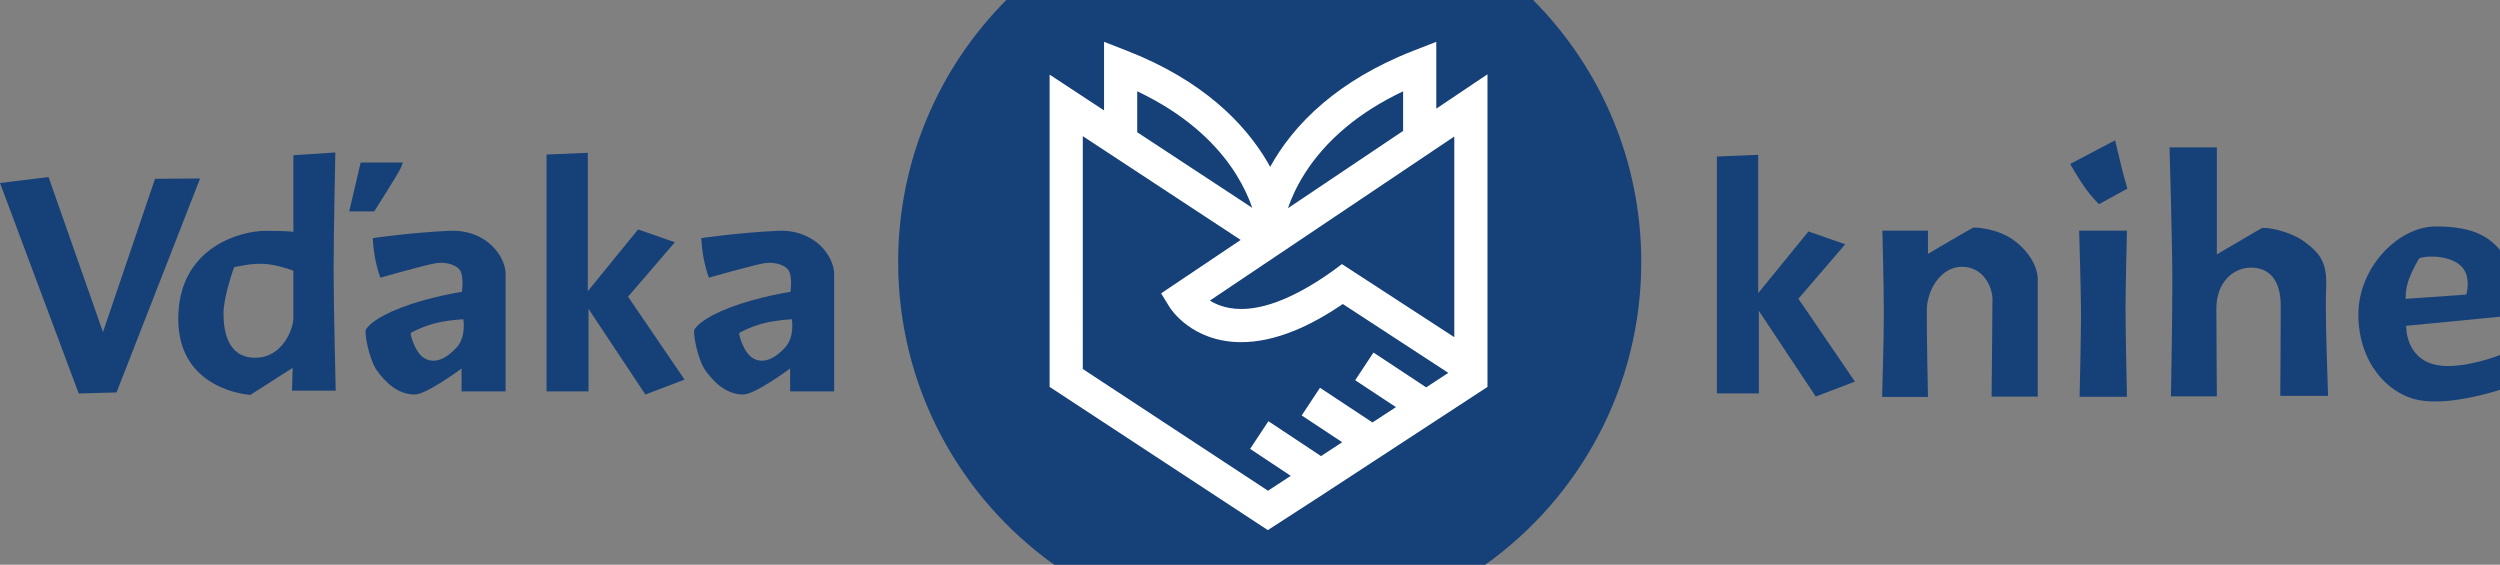
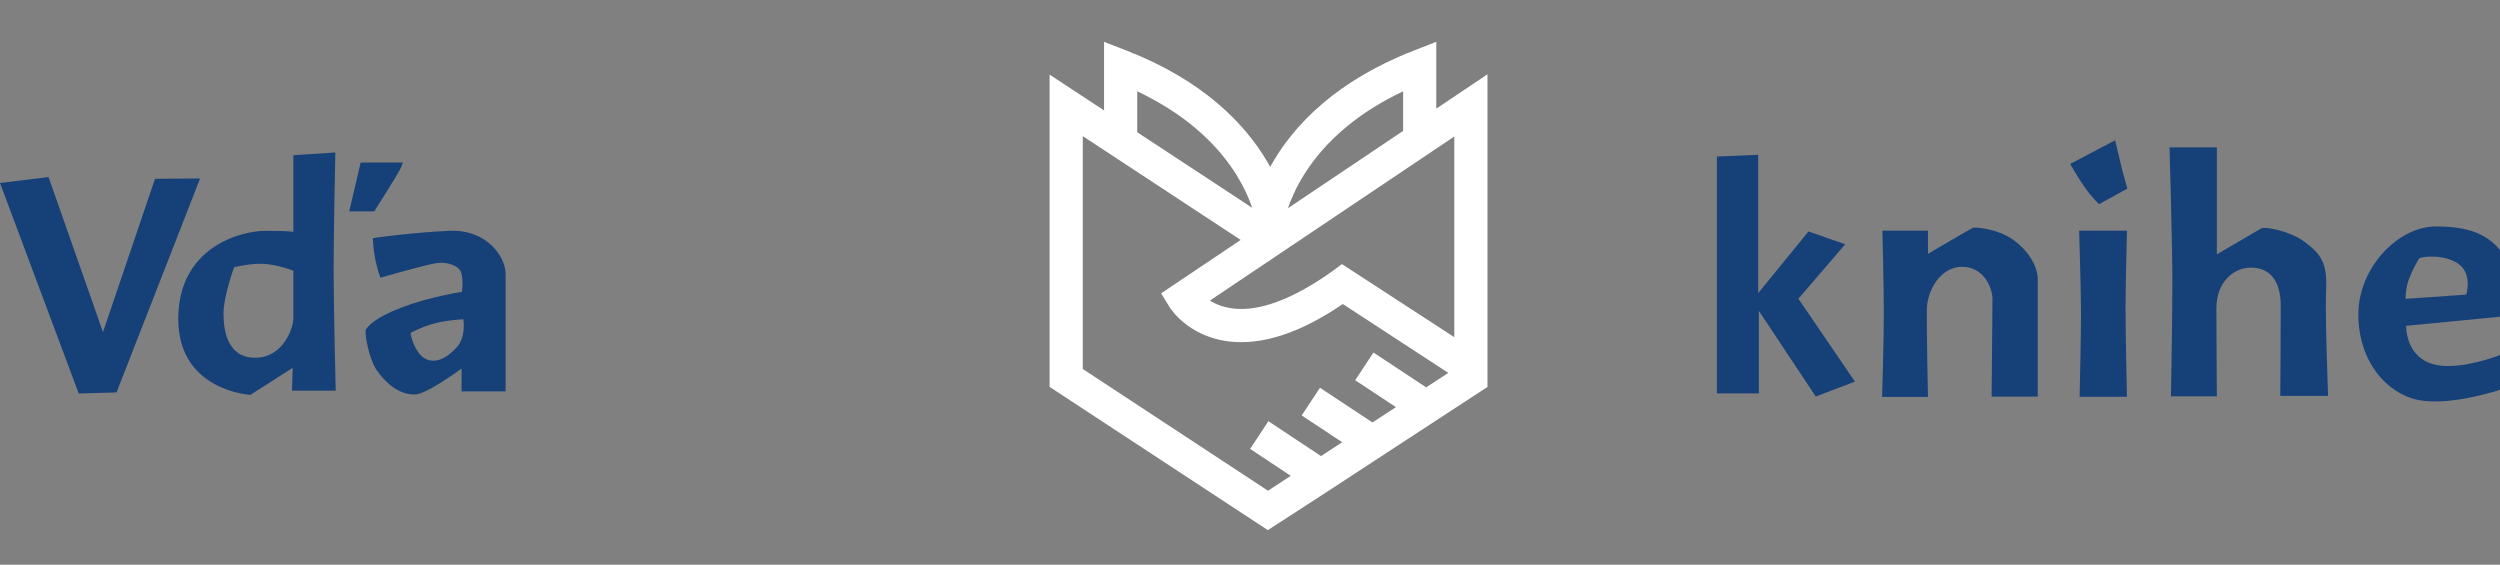
<svg xmlns="http://www.w3.org/2000/svg" version="1.1" id="Vrstva_2" x="0px" y="0px" width="664px" height="150px" viewBox="0 0 664 150" enable-background="new 0 0 664 150" xml:space="preserve">
  <rect x="0" y="0" width="664" height="150" fill="#808080" stroke="none" />
-   <path fill="#164078" d="M238.55,69.598c0,33.166,16.362,62.51,41.454,80.402h114.462c25.092-17.893,41.453-47.236,41.453-80.402  c0-27.16-10.974-51.754-28.726-69.598H267.276C249.523,17.844,238.55,42.438,238.55,69.598z" />
  <polygon fill="#164078" points="0,48.597 20.908,104.505 30.948,104.23 53.146,47.4 41.172,47.492 27.356,88.203 12.895,47.031 " />
  <path fill="#164078" d="M77.923,61.584V41.229l11.145-0.737c0,0-0.46,21.461-0.46,31.132s0.553,32.145,0.553,32.145H77.554  l0.185-6.078l-11.236,7.184c0,0-19.158-1.014-19.158-20.172c0-19.158,16.763-23.395,23.118-23.395S77.923,61.584,77.923,61.584z   M59.363,83.275c0,4.605,1.06,11.743,8.428,11.743s10.132-7.827,10.132-10.499c0-2.67,0-12.619,0-12.619s-4.369-1.733-8.289-1.842  c-3.316-0.092-7.461,0.921-7.461,0.921S59.363,78.67,59.363,83.275z" />
  <path fill="#164078" d="M92.752,56.15h6.632c0,0,6.54-10.224,7.092-11.605c0.553-1.381,0.553-1.381,0.553-1.381H95.791L92.752,56.15  z" />
  <path fill="#164078" d="M119.28,61.308c10.224-0.461,15.013,7.092,15.013,11.421c0,4.329,0,31.224,0,31.224h-11.697v-6.079  c0,0-9.302,6.908-12.435,6.908c-4.605,0-7.921-3.409-10.039-6.355c-2.118-2.947-3.408-10.132-2.947-10.868  c0.46-0.736,2.026-3.04,9.486-5.896c7.461-2.855,16.027-4.145,16.027-4.145s0.46-3.04-0.185-5.065  c-0.645-2.027-3.869-2.948-6.54-2.579s-14.921,3.869-14.921,3.869s-0.645-1.474-1.289-4.514c-0.645-3.039-0.737-5.987-0.737-5.987  S109.057,61.769,119.28,61.308z M109.057,88.755c0,0,1.013,4.882,3.775,6.447c2.763,1.566,5.895-0.092,8.475-2.947  c2.579-2.855,1.75-7.461,1.75-7.461s-4.146,0.185-7.646,1.106s-6.263,2.486-6.263,2.486" />
-   <path fill="#164078" d="M206.538,61.308c10.224-0.461,15.014,7.092,15.014,11.421c0,4.329,0,31.224,0,31.224h-11.698v-6.079  c0,0-9.302,6.908-12.435,6.908c-4.605,0-7.921-3.409-10.039-6.355c-2.118-2.947-3.408-10.132-2.947-10.868s2.026-3.04,9.487-5.896  c7.46-2.855,16.026-4.145,16.026-4.145s0.46-3.04-0.185-5.065c-0.645-2.027-3.868-2.948-6.539-2.579s-14.922,3.869-14.922,3.869  s-0.645-1.474-1.29-4.514c-0.645-3.039-0.736-5.987-0.736-5.987S196.313,61.769,206.538,61.308z M196.313,88.755  c0,0,1.014,4.882,3.777,6.447c2.763,1.566,5.895-0.092,8.474-2.947s1.75-7.461,1.75-7.461s-4.145,0.185-7.645,1.106  c-3.501,0.922-6.264,2.486-6.264,2.486" />
-   <polygon fill="#164078" points="145.163,103.954 156.308,103.954 156.308,82.032 171.413,104.783 181.821,100.822 166.808,78.808   179.242,64.348 169.479,60.94 156.124,77.334 156.124,40.584 145.163,41.045 " />
  <polygon fill="#164078" points="456.01,104.487 467.154,104.487 467.154,82.565 482.261,105.316 492.667,101.355 477.655,79.341   490.089,64.881 480.326,61.473 466.971,77.868 466.971,41.117 456.01,41.578 " />
  <path fill="#164078" d="M499.964,61.262h12.104v6.167c0,0,11.344-6.699,11.952-6.928s6.47,0.229,10.58,3.122  s6.624,7.079,6.624,10.581c0,3.501,0,31.136,0,31.136h-12.257c0,0,0.229-22.686,0.229-25.883s-2.436-8.602-8.069-8.602  s-9.288,6.09-9.363,11.419c-0.076,5.329,0.305,23.142,0.305,23.142h-12.18c0,0,0.456-15.453,0.456-22.229  C500.345,76.411,499.964,61.262,499.964,61.262z" />
  <path fill="#164078" d="M552.22,61.272h12.696c0,0-0.377,15.083-0.377,20.865s0.377,23.253,0.377,23.253h-12.57  c0,0,0.378-16.717,0.378-22.122C552.724,77.863,552.22,61.272,552.22,61.272z" />
  <path fill="#164078" d="M549.832,43.549c0,0,2.137,3.771,4.022,6.41s3.645,4.273,3.645,4.273l7.542-4.147  c0,0-1.006-3.268-1.886-7.039s-1.382-5.782-1.382-5.782L549.832,43.549z" />
  <path fill="#164078" d="M576.229,39.15h12.569v28.407c0,0,10.935-6.41,11.814-6.913s7.542,0.628,11.564,3.645  c4.021,3.017,5.907,5.405,5.656,11.941c-0.253,6.536,0.125,16.843,0.251,21.116c0.126,4.274,0.251,7.794,0.251,7.794H605.64  c0,0,0.126-16.718,0.126-23.882c0-7.165-3.268-10.181-7.919-10.181c-4.65,0-9.175,3.896-9.175,10.81  c0,6.913,0.126,23.378,0.126,23.378h-12.192c0,0,0.377-20.362,0.377-30.417S576.229,39.15,576.229,39.15z" />
  <path fill="#164078" d="M653.278,70.322c3.393,2.766,1.759,7.918,1.759,7.918l-16.089,1.131c0,0-0.125-2.64,0.88-5.279  c1.006-2.64,2.641-5.405,2.641-5.405C643.6,67.934,649.884,67.557,653.278,70.322z M639.074,86.537l27.15-2.64  c0,0,3.268-8.673-0.377-14.832c-3.646-6.159-8.8-8.924-18.854-8.924c-10.056,0-20.614,10.936-20.614,23.379  c0,12.444,7.542,21.117,16.09,22.75c8.546,1.634,21.618-2.765,21.618-2.765l0.754-9.553c0,0-7.667,3.267-14.705,3.267  C638.697,97.219,639.074,86.537,639.074,86.537z" />
  <g>
    <path fill="#FFFFFF" d="M378.789,102.881l-13.996-9.247l-4.857,7.354l10.818,7.145l-6.229,4.072l-13.938-9.216l-4.86,7.352   l10.761,7.115l-5.63,3.68l-13.971-9.267l-4.858,7.351l10.793,7.168l-6.044,3.95l-49.19-32.332V36.159l41.938,27.568l-21.139,14.188   l2.223,3.609c0.21,0.333,1.644,2.593,4.734,4.869c1.545,1.135,3.509,2.263,5.904,3.101c2.395,0.841,5.218,1.383,8.42,1.383   c4.146,0,8.901-0.905,14.252-3.103c3.905-1.603,8.136-3.898,12.729-7.031l28.021,18.296L378.789,102.881z M302.048,24.249   c6.403,3.036,11.499,6.422,15.569,9.87c7.898,6.696,11.985,13.636,14.148,18.869c0.32,0.781,0.596,1.517,0.836,2.215   l-30.554-20.081V24.249z M346.531,46.104c2.532-3.991,6.131-8.359,11.309-12.605c3.941-3.232,8.808-6.395,14.826-9.248v10.519   l-30.589,20.533C342.952,52.743,344.336,49.56,346.531,46.104 M386.262,36.255v53.297l-29.848-19.409c0.021-0.019,0.047-0.038,0,0   c-5.995,4.621-11.491,7.695-15.837,9.479c-4.456,1.826-8.044,2.441-10.909,2.441c-2.218-0.001-4.016-0.365-5.507-0.887   c-1.094-0.382-2.024-0.856-2.809-1.35L386.262,36.255z M381.477,28.854V11.11l-6.005,2.338   c-10.162,3.957-18.03,8.826-24.073,13.947c-6.7,5.672-11.131,11.639-14.042,16.923c-0.283-0.515-0.575-1.035-0.888-1.563   c-2.9-4.879-7.111-10.242-13.154-15.36c-6.041-5.121-13.909-9.99-24.073-13.947l-6.005-2.338v18.217l-14.461-9.507v82.938   l57.958,38.042l14.099-9.121l0.039,0.023l0.057-0.086l44.146-28.851V19.727L381.477,28.854z" />
  </g>
</svg>